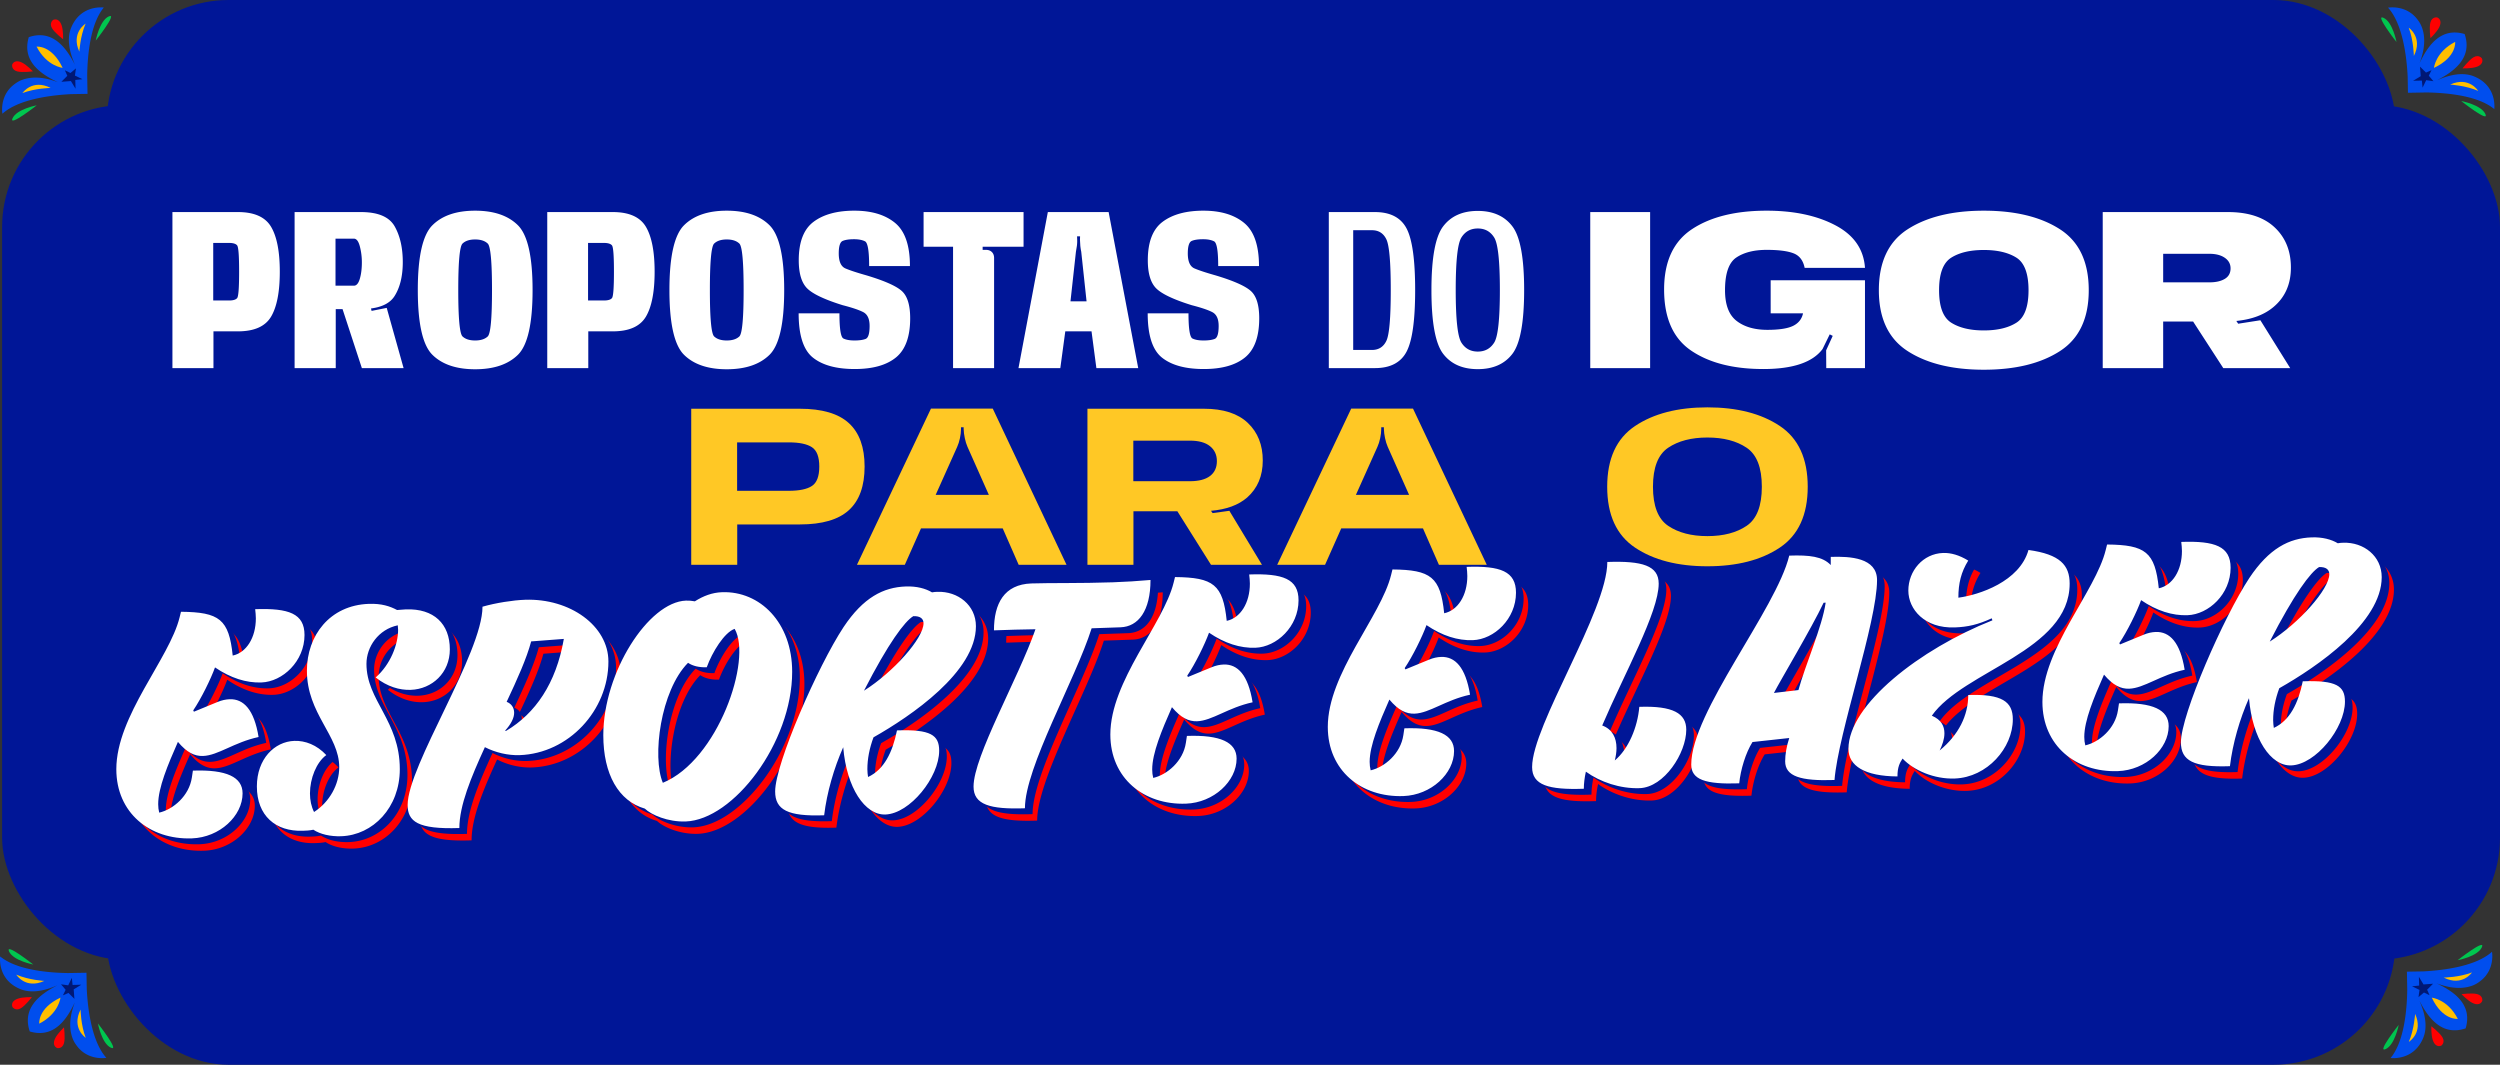
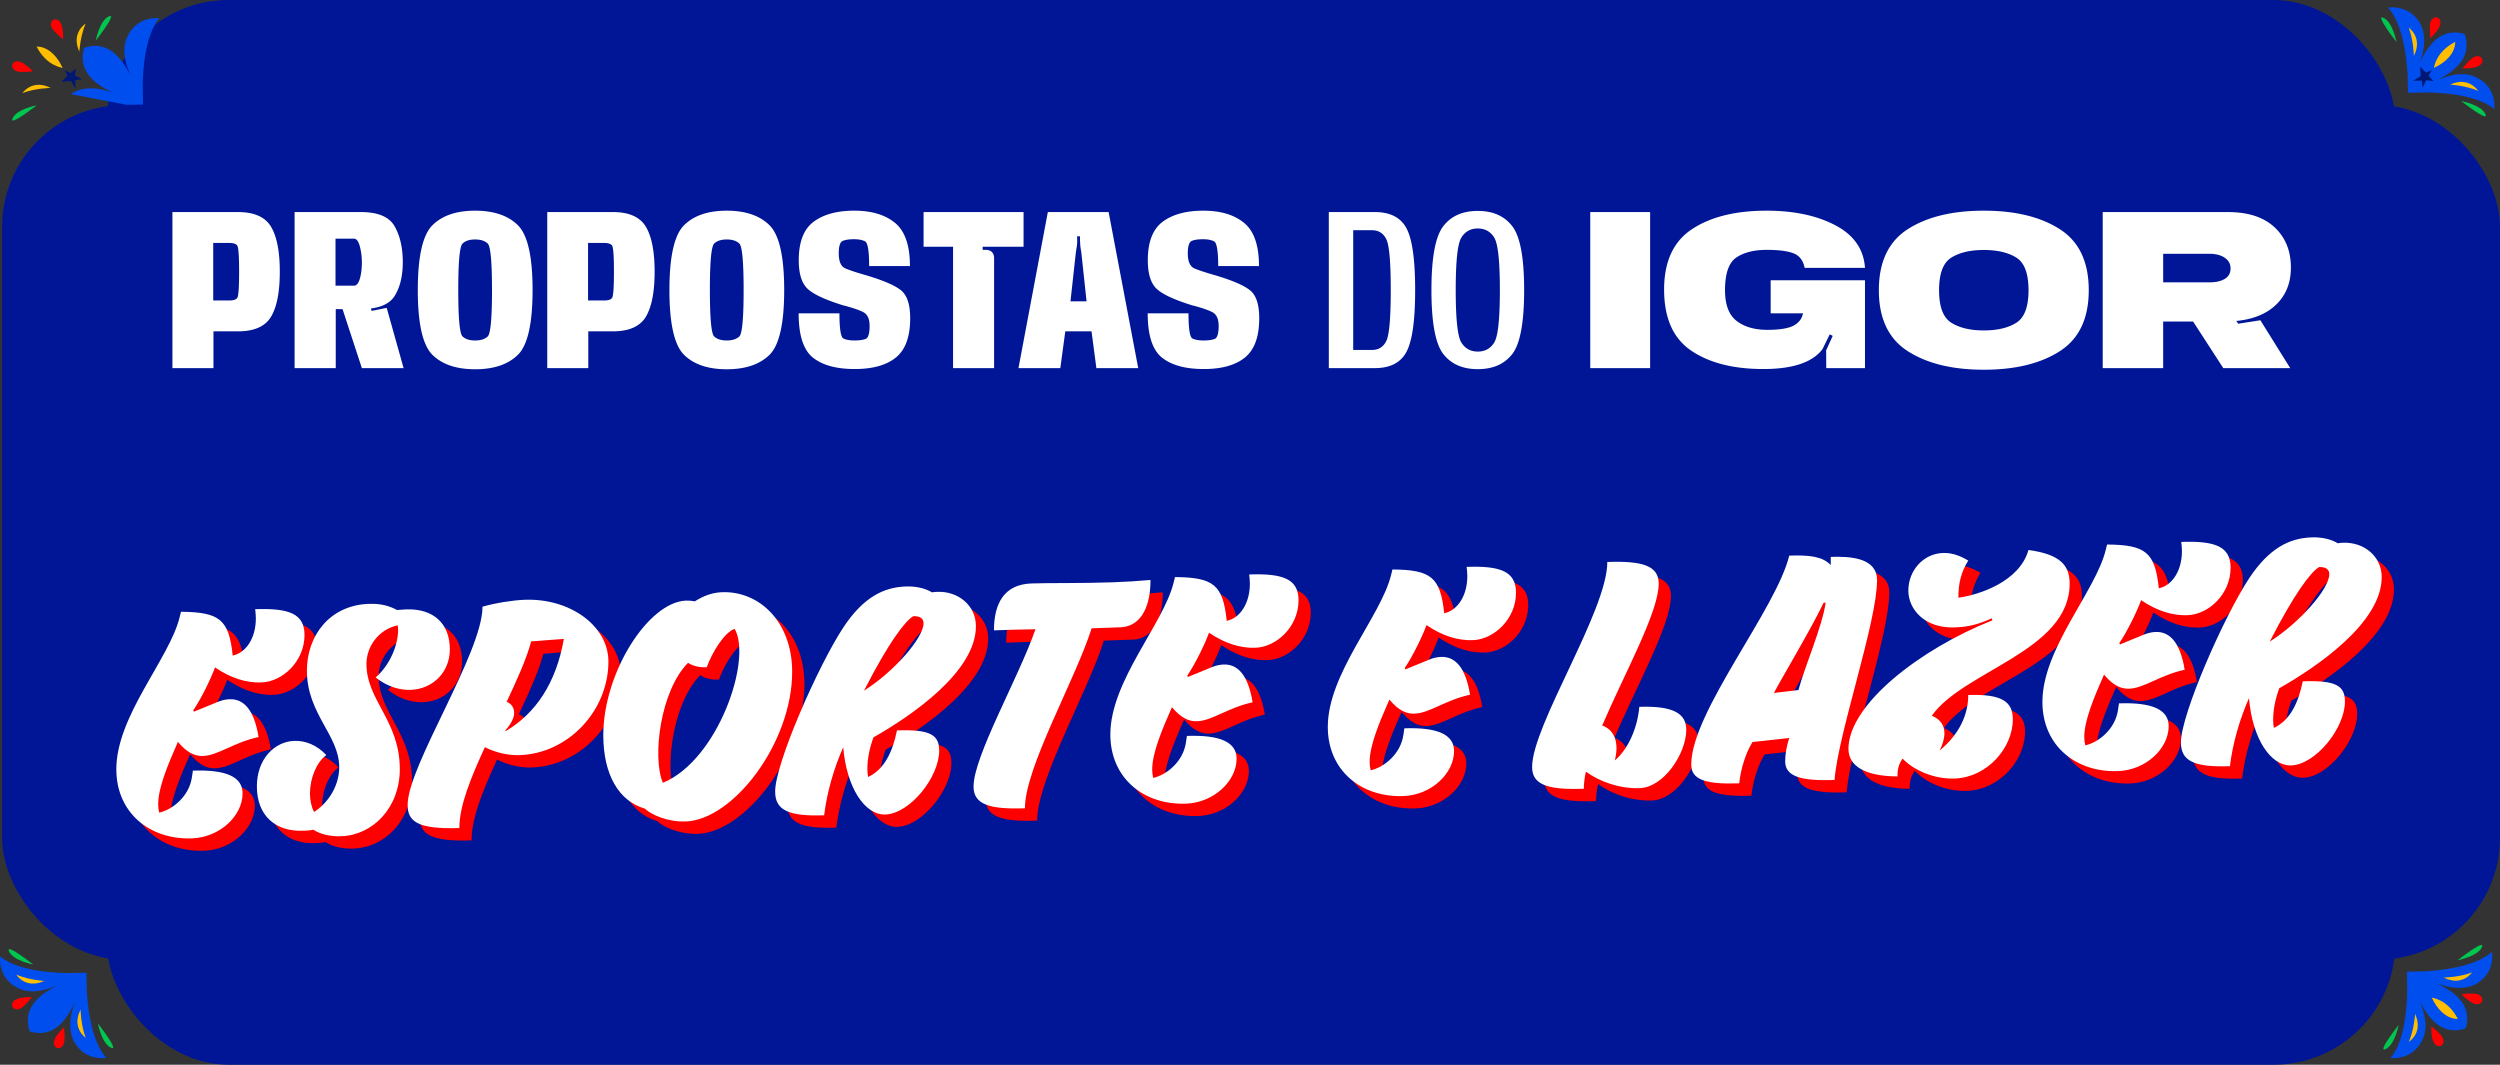
<svg xmlns="http://www.w3.org/2000/svg" viewBox="0 0 915.82 390.035">
  <rect x="0" y="0" width="915.82" height="390.035" fill="#333333" stroke="none" />
  <style>.I{fill:#ffbf00}.J{fill:#004eee}.K{fill:#001875}.L{fill:#00c64f}</style>
  <g fill="#001697">
    <rect x="39.102" width="838.387" height="390.035" rx="44.66" />
    <rect x=".771" y="38.492" width="915.049" height="313.051" rx="44.66" />
  </g>
  <path d="M881.995 27.94c-.373-7.262-1.823-19.203-7.178-25.125 0 0 6.927-1.292 11.096 4.789a9.95 9.95 0 0 1 1.159 2.052c2.326 5.732-.142 11.799-.701 13.5 3.122-6.763 7.965-13.226 16.502-10.682 2.859 8.443-3.431 13.526-10.064 16.881 1.523-.56 7.956-3.657 13.554-1.347 8.555 3.531 7.358 11.951 7.358 11.951-5.996-4.972-17.555-5.986-24.868-6.091l-6.753.118-.106-6.047z" class="J" />
  <path d="M891.631,24.87s.54-5.806,7.766-9.535c0,0,.667,5.537-7.766,9.535Z" class="I" />
  <path d="M890.735 25.693l-.999 2.045 1.694 2.011-2.645-.379-1.325 2.748-.268-2.604-3.207.083 2.796-1.693-.264-3.495 2.185 2.177 2.033-.893z" class="K" />
  <path d="M890.344 13.975s-.534-3.867-.02-5.758c.587-2.161 2.431-1.843 2.431-1.843s1.575.474 1.224 2.404c-.29 1.594-1.886 3.48-3.635 5.197zm11.759 11.078s2.357-3.112 4.057-4.086c1.944-1.113 3.022.416 3.022.416s.779 1.449-.834 2.565c-1.333.922-3.794 1.128-6.245 1.105z" fill="red" />
  <path d="M882.379 10.144s5.313 3.574 1.883 10.346c0 0-.077-5.642-1.883-10.346zm25.444 23.146s-3.354-5.455-10.261-2.303c0 0 5.635.307 10.261 2.303z" class="I" />
  <path d="M901.594 36.999s7.335 1.378 8.873 4.79-8.873-4.79-8.873-4.79zm-23.69-21.603s-1.361-7.334-4.76-8.874 4.76 8.874 4.76 8.874z" class="L" />
  <path d="M887.767 355.844c7.262-.373 19.203-1.823 25.125-7.178 0 0 1.292 6.927-4.789 11.096a9.95 9.95 0 0 1-2.052 1.159c-5.732 2.326-11.799-.142-13.5-.701 6.763 3.122 13.226 7.965 10.682 16.502-8.443 2.859-13.526-3.431-16.881-10.064.56 1.523 3.657 7.956 1.347 13.554-3.531 8.555-11.951 7.358-11.951 7.358 4.972-5.996 5.986-17.555 6.091-24.868l-.118-6.753 6.047-.106z" class="J" />
  <path d="M890.837,365.479s5.806.54,9.535,7.766c0,0-5.537.667-9.535-7.766Z" class="I" />
-   <path d="M890.013 364.583l-2.044-.999-2.011 1.694.378-2.645-2.747-1.324 2.604-.268-.084-3.208 1.694 2.796 3.495-.263-2.177 2.185.892 2.032z" class="K" />
  <path d="M901.731 364.192s3.867-.534 5.758-.02c2.161.587 1.843 2.431 1.843 2.431s-.474 1.575-2.404 1.224c-1.594-.29-3.48-1.886-5.197-3.635zm-11.077 11.76s3.112 2.357 4.086 4.057c1.113 1.944-.416 3.022-.416 3.022s-1.449.779-2.565-.834c-.922-1.333-1.128-3.794-1.105-6.245z" fill="red" />
  <path d="M905.563 356.228s-3.574 5.313-10.346 1.883c0 0 5.642-.077 10.346-1.883zm-23.146 25.444s5.455-3.354 2.303-10.261c0 0-.307 5.635-2.303 10.261z" class="I" />
  <path d="M878.708 375.443s-1.378 7.335-4.79 8.873 4.79-8.873 4.79-8.873zm21.602-23.691s7.334-1.361 8.874-4.76-8.874 4.76-8.874 4.76z" class="L" />
  <path d="M31.783 362.387c.373 7.262 1.823 19.203 7.178 25.125 0 0-6.927 1.292-11.096-4.789a9.95 9.95 0 0 1-1.159-2.052c-2.326-5.732.142-11.799.701-13.5-3.122 6.763-7.965 13.226-16.502 10.682-2.859-8.443 3.431-13.526 10.064-16.881-1.523.56-7.956 3.657-13.554 1.347-8.555-3.531-7.358-11.951-7.358-11.951 5.996 4.972 17.555 5.986 24.868 6.091l6.753-.118.106 6.047z" class="J" />
-   <path d="M22.148,365.456s-.54,5.806-7.766,9.535c0,0-.667-5.537,7.766-9.535Z" class="I" />
-   <path d="M23.044 364.633l.999-2.045-1.694-2.01 2.645.378 1.324-2.748.268 2.605 3.208-.084-2.796 1.694.263 3.494-2.185-2.176-2.032.892z" class="K" />
  <path d="M23.435 376.351s.534 3.867.02 5.758c-.587 2.161-2.431 1.843-2.431 1.843s-1.575-.474-1.224-2.404c.29-1.594 1.886-3.48 3.635-5.197zm-11.76-11.077s-2.357 3.112-4.057 4.086c-1.944 1.113-3.022-.416-3.022-.416s-.779-1.449.834-2.565c1.333-.922 3.794-1.128 6.245-1.105z" fill="red" />
  <path d="M31.399 380.183s-5.313-3.574-1.883-10.346c0 0 .077 5.642 1.883 10.346zM5.955 357.036s3.354 5.455 10.261 2.303c0 0-5.635-.307-10.261-2.303z" class="I" />
  <path d="M12.184 353.328s-7.335-1.378-8.873-4.79 8.873 4.79 8.873 4.79zm23.69 21.602s1.361 7.334 4.76 8.874-4.76-8.874-4.76-8.874z" class="L" />
-   <path d="M26.012 34.483c-7.262.373-19.203 1.823-25.125 7.178 0 0-1.292-6.927 4.789-11.096a9.95 9.95 0 0 1 2.052-1.159c5.732-2.326 11.799.142 13.5.701-6.763-3.122-13.226-7.965-10.682-16.502 8.443-2.859 13.526 3.431 16.881 10.064-.56-1.523-3.657-7.956-1.347-13.554 3.531-8.555 11.951-7.358 11.951-7.358-4.972 5.996-5.986 17.555-6.091 24.868l.118 6.753-6.047.106z" class="J" />
+   <path d="M26.012 34.483a9.95 9.95 0 0 1 2.052-1.159c5.732-2.326 11.799.142 13.5.701-6.763-3.122-13.226-7.965-10.682-16.502 8.443-2.859 13.526 3.431 16.881 10.064-.56-1.523-3.657-7.956-1.347-13.554 3.531-8.555 11.951-7.358 11.951-7.358-4.972 5.996-5.986 17.555-6.091 24.868l.118 6.753-6.047.106z" class="J" />
  <path d="M22.942,24.847s-5.806-.54-9.535-7.766c0,0,5.537-.667,9.535,7.766Z" class="I" />
  <path d="M23.765 25.743l2.045.999 2.011-1.694-.379 2.645 2.748 1.324-2.604.269.083 3.207-1.693-2.796-3.495.264 2.177-2.185-.893-2.033z" class="K" />
  <path d="M12.047 26.134s-3.867.534-5.758.02c-2.161-.587-1.843-2.431-1.843-2.431s.474-1.575 2.404-1.224c1.594.29 3.48 1.886 5.197 3.635zm11.078-11.759s-3.112-2.357-4.086-4.057c-1.113-1.944.416-3.022.416-3.022s1.449-.779 2.565.834c.922 1.333 1.128 3.794 1.105 6.245z" fill="red" />
  <path d="M8.216 34.098s3.574-5.313 10.346-1.883c0 0-5.642.077-10.346 1.883zM31.362 8.654s-5.455 3.354-2.303 10.261c0 0 .307-5.635 2.303-10.261z" class="I" />
  <path d="M35.071 14.884s1.378-7.335 4.79-8.873-4.79 8.873-4.79 8.873zm-21.603 23.69s-7.334 1.361-8.874 4.76 8.874-4.76 8.874-4.76z" class="L" />
  <path d="M63.165 77.688h24.007c5.956 0 9.999 1.8 12.131 5.398s3.196 9.082 3.196 16.449-1.065 12.886-3.196 16.471-6.175 5.377-12.131 5.377h-8.976v13.464H63.165V77.688zm20.747 32.391c1.496 0 2.483-.297 2.964-.89s.72-3.811.72-9.653-.24-9.024-.72-9.632-1.468-.911-2.964-.911h-5.801v21.086h5.801zm24.007-32.391h24.303c6.267 0 10.388 1.751 12.363 5.251s2.964 7.861 2.964 13.083c0 5.138-1.016 9.301-3.048 12.49-1.581 2.455-4.446 3.952-8.596 4.487l.212.89 5.547-1.101 6.182 22.059h-15.285l-7.07-21.593h-2.498v21.593H107.92V77.688zm21.721 26.971c.959 0 1.686-.854 2.181-2.562s.74-3.704.74-5.991c0-2.004-.247-3.951-.74-5.843s-1.222-2.837-2.181-2.837h-6.732v17.232h6.732zm44.414 30.612c-6.859 0-12.074-1.764-15.645-5.293s-5.356-11.432-5.356-23.71 1.785-20.196 5.356-23.753 8.785-5.335 15.645-5.335 12.081 1.778 15.666 5.335 5.377 11.475 5.377 23.753-1.793 20.182-5.377 23.71-8.807 5.293-15.666 5.293zm0-10.543c2.032 0 3.57-.493 4.615-1.481s1.566-6.647 1.566-16.979-.522-16.04-1.566-17.042-2.583-1.503-4.615-1.503-3.571.501-4.615 1.503-1.566 6.683-1.566 17.042.522 15.99 1.566 16.979 2.583 1.481 4.615 1.481zm26.42-47.04h24.007c5.956 0 9.999 1.8 12.131 5.398s3.196 9.082 3.196 16.449-1.065 12.886-3.196 16.471-6.175 5.377-12.131 5.377h-8.976v13.464h-15.031V77.688zm20.747 32.391c1.496 0 2.483-.297 2.964-.89s.72-3.811.72-9.653-.24-9.024-.72-9.632-1.468-.911-2.964-.911h-5.801v21.086h5.801zm45.008 25.192c-6.859 0-12.074-1.764-15.645-5.293s-5.356-11.432-5.356-23.71 1.785-20.196 5.356-23.753 8.785-5.335 15.645-5.335 12.08 1.778 15.665 5.335 5.378 11.475 5.378 23.753-1.793 20.182-5.378 23.71-8.807 5.293-15.665 5.293zm0-10.543c2.032 0 3.57-.493 4.614-1.481s1.567-6.647 1.567-16.979-.523-16.04-1.567-17.042-2.582-1.503-4.614-1.503-3.571.501-4.615 1.503-1.566 6.683-1.566 17.042.521 15.99 1.566 16.979 2.583 1.481 4.615 1.481zm46.87 10.458c-6.689 0-11.785-1.39-15.285-4.17s-5.25-8.193-5.25-16.238h14.946c0 5.674.487 8.751 1.461 9.23s2.335.72 4.086.72c1.721 0 3.069-.19 4.043-.571s1.461-1.969 1.461-4.764c0-2.568-.783-4.255-2.35-5.06s-4.059-1.644-7.474-2.52c-6.633-2.06-10.98-4.113-13.04-6.16s-3.091-5.482-3.091-10.31c0-6.689 1.812-11.39 5.44-14.1s8.602-4.064 14.925-4.064 11.298 1.496 14.925 4.488 5.44 8.256 5.44 15.793h-14.945c0-5.532-.509-8.553-1.524-9.061s-2.357-.763-4.022-.763c-1.778 0-3.154.205-4.128.614s-1.461 1.94-1.461 4.594c0 2.964.825 4.799 2.477 5.504s4.227 1.553 7.728 2.541c6.576 1.976 10.881 3.889 12.913 5.736s3.049 5.173 3.049 9.972c0 6.718-1.729 11.495-5.187 14.332s-8.504 4.255-15.137 4.255zm51.063-.338h-15.031V90.391h-10.797V77.689h36.624v12.702H359.97v1.144h1.229c.902 0 1.622.269 2.159.805s.805 1.256.805 2.159v40.35zm19.687-57.16h22.271l10.84 57.159h-15.327l-1.778-13.464h-9.611l-1.821 13.464h-15.326l10.754-57.159zm8.299 32.687h5.885l-1.947-18.163c-.142-.649-.254-1.377-.339-2.181l-.127-2.223.042-1.229h-1.101l.042 1.229a14.08 14.08 0 0 1-.105 2.243l-.359 2.202-1.99 18.121zm48.817 24.811c-6.689 0-11.784-1.39-15.284-4.17s-5.25-8.193-5.25-16.238h14.945c0 5.674.487 8.751 1.461 9.23s2.336.72 4.086.72c1.722 0 3.069-.19 4.044-.571s1.46-1.969 1.46-4.764c0-2.568-.783-4.255-2.35-5.06s-4.058-1.644-7.473-2.52c-6.634-2.06-10.98-4.113-13.041-6.16s-3.091-5.482-3.091-10.31c0-6.689 1.813-11.39 5.44-14.1s8.602-4.064 14.925-4.064 11.298 1.496 14.925 4.488 5.441 8.256 5.441 15.793h-14.946c0-5.532-.508-8.553-1.524-9.061s-2.357-.763-4.022-.763c-1.778 0-3.154.205-4.128.614s-1.461 1.94-1.461 4.594c0 2.964.826 4.799 2.478 5.504s4.227 1.553 7.727 2.541c6.577 1.976 10.882 3.889 12.915 5.736s3.047 5.173 3.047 9.972c0 6.718-1.729 11.495-5.187 14.332s-8.504 4.255-15.137 4.255zm45.814-57.498h16.894c5.589 0 9.441 1.983 11.559 5.949s3.176 11.51 3.176 22.631-1.059 18.63-3.176 22.609-5.97 5.97-11.559 5.97h-16.894V77.688zm15.792 50.512c2.456 0 4.22-1.114 5.293-3.345s1.608-8.426 1.608-18.587-.536-16.357-1.608-18.588-2.837-3.345-5.293-3.345h-6.858v43.864h6.858zm38.783 7.028c-5.589 0-9.816-1.869-12.681-5.609s-4.298-11.523-4.298-23.351 1.433-19.582 4.298-23.351 7.092-5.652 12.681-5.652 9.815 1.892 12.681 5.674 4.298 11.559 4.298 23.329-1.433 19.61-4.298 23.351-7.092 5.609-12.681 5.609zm0-6.435c2.625 0 4.629-1.101 6.013-3.302s2.074-8.609 2.074-19.223-.692-17.027-2.074-19.244-3.388-3.323-6.013-3.323-4.63 1.108-6.013 3.323-2.074 8.631-2.074 19.244.691 17.021 2.074 19.223 3.388 3.302 6.013 3.302zm41.197-51.105h21.932v57.159h-21.932V77.688zm63.382 57.498c-10.98 0-19.779-2.244-26.398-6.732s-9.929-11.953-9.929-22.397c0-10.246 3.415-17.62 10.246-22.123s15.934-6.753 27.31-6.753c10.02 0 18.418 1.786 25.192 5.356s10.387 8.771 10.839 15.602h-22.102c-.537-2.709-1.892-4.487-4.064-5.334s-5.448-1.271-9.823-1.271c-4.602 0-8.299.925-11.093 2.773s-4.192 5.85-4.192 12.003c0 5.308 1.411 9.055 4.234 11.241s6.591 3.281 11.305 3.281c4.432 0 7.635-.521 9.611-1.566 1.863-.987 3.006-2.483 3.43-4.488h-11.855V102.67h34.55v32.178h-14.185l-.042-6.521 2.413-5.292-1.101-.551-2.625 5.377c-3.642 4.884-10.882 7.325-21.721 7.325zm80.785.254c-11.545 0-20.839-2.271-27.881-6.816s-10.563-11.982-10.563-22.313 3.521-17.804 10.563-22.334 16.336-6.796 27.881-6.796 20.838 2.266 27.881 6.796 10.564 11.976 10.564 22.334-3.521 17.77-10.564 22.313-16.337 6.816-27.881 6.816zm0-14.395c4.968 0 8.94-.938 11.919-2.815s4.467-5.85 4.467-11.919-1.489-10.077-4.467-11.939-6.951-2.795-11.919-2.795c-4.939 0-8.906.932-11.897 2.795s-4.488 5.843-4.488 11.939 1.496 10.042 4.488 11.919 6.958 2.815 11.897 2.815zm43.569-43.357h45.854c7.424 0 13.126 1.863 17.105 5.589s5.971 8.638 5.971 14.734c0 6.041-2.104 10.84-6.31 14.396-3.387 2.88-7.945 4.602-13.676 5.166l.678 1.016 8.13-1.27 10.923 17.528h-24.515l-11.051-17.062H792.43v17.062h-22.144V77.688zm39.079 25.744c2.343 0 4.22-.424 5.632-1.271s2.117-2.131 2.117-3.853c0-1.609-.706-2.9-2.117-3.874s-3.289-1.461-5.632-1.461H792.43v10.458h16.936z" fill="#fff" />
-   <path d="M253.217 149.733h39.8c8.129 0 14.113 1.758 17.952 5.271s5.758 8.814 5.758 15.898c0 7.142-1.912 12.463-5.736 15.963s-9.816 5.25-17.974 5.25h-22.948v14.776h-16.852v-57.159zm35.736 30.062c3.866 0 6.696-.593 8.489-1.778s2.688-3.557 2.688-7.113c0-3.527-.896-5.885-2.688-7.07s-4.623-1.778-8.489-1.778h-18.927v17.74h18.927zm52.078-30.104h22.652l27.013 57.201h-17.529l-5.843-13.337h-29.935l-5.928 13.337h-17.528l27.098-57.201zm1.736 31.586h19.476l-7.832-17.613c-.396-.903-.721-1.955-.975-3.154s-.396-2.308-.423-3.324v-.678h-.974v.678c0 1.017-.128 2.124-.382 3.324s-.593 2.265-1.016 3.196l-7.875 17.571zm55.592-31.544h42.679c7.085 0 12.447 1.736 16.09 5.208s5.461 8.06 5.461 13.761c0 5.646-1.904 10.161-5.717 13.549-3.189 2.767-7.606 4.39-13.251 4.869l.593.847 6.139-.847 11.939 19.772h-18.671L431.3 187.288h-16.089v19.604h-16.852v-57.159zm37.555 26.548c3.218 0 5.666-.636 7.346-1.905s2.52-3.091 2.52-5.462c0-2.286-.84-4.107-2.52-5.462s-4.128-2.032-7.346-2.032h-20.747v14.861h20.747zm59.065-26.59h22.651l27.014 57.201h-17.529l-5.843-13.337h-29.935l-5.928 13.337h-17.528l27.098-57.201zm1.735 31.586h19.477l-7.833-17.613c-.396-.903-.72-1.955-.974-3.154s-.396-2.308-.423-3.324v-.678h-.975v.678c0 1.017-.127 2.124-.381 3.324s-.593 2.265-1.016 3.196l-7.876 17.571zm128.757 26.166c-10.868 0-19.703-2.279-26.505-6.838s-10.204-11.989-10.204-22.292 3.401-17.691 10.204-22.25 15.637-6.838 26.505-6.838 19.709 2.272 26.525 6.816 10.226 11.969 10.226 22.271-3.408 17.733-10.226 22.292-15.659 6.838-26.525 6.838zm0-11.05c5.87 0 10.662-1.256 14.374-3.769s5.567-7.282 5.567-14.311-1.855-11.792-5.567-14.29-8.504-3.747-14.374-3.747-10.663 1.249-14.375 3.747-5.567 7.262-5.567 14.29 1.855 11.799 5.567 14.311 8.503 3.769 14.375 3.769z" fill="#ffc825" />
  <path d="M78.884 281.457c-3.116.108-5.984-1.287-9.226-5.163-3.739 8.483-7.23 16.833-7.23 22.817 0 1.121.125 2.114.375 3.103 5.11-1.176 10.97-6.117 11.967-12.884l.374-2.506c12.342-.432 18.202 2.355 18.202 8.34 0 8.228-8.354 16.124-18.576 16.48-15.458.54-27.675-9.38-27.675-25.337 0-19.572 19.447-40.448 23.188-55.662l.499-2.013c14.087.132 17.577 2.752 18.948 16.043 4.987-1.046 8.478-6.528 8.478-13.635 0-1.122-.125-2.239-.249-3.357 12.341-.431 18.075 1.613 18.075 9.468 0 9.599-7.979 17.107-15.832 17.382-5.484.191-11.22-1.603-16.954-5.517-1.496 4.167-5.111 11.523-7.979 15.736l.25.49 8.601-3.541c1.621-.68 3.117-.982 4.489-1.03 5.11-.178 8.976 3.801 10.596 13.842-8.976 1.935-14.835 6.752-20.32 6.943zm59.838-33.755c0 13.464 12.218 20.767 12.218 38.594 0 14.087-9.849 24.155-21.442 24.56-3.99.14-7.729-.727-10.224-2.385-1.371.297-2.617.34-3.863.384-9.974.349-16.831-5.521-16.831-16.242 0-10.098 6.483-16.433 13.714-16.686 3.989-.139 8.229 1.458 11.718 5.201-3.614 2.62-5.983 8.562-5.983 14.046 0 2.494.499 4.845 1.496 6.806 5.735-3.691 9.225-10.171 9.225-16.404 0-11.719-11.843-19.533-11.843-35.365 0-12.841 8.354-23.978 22.689-24.479 4.612-.161 7.729.853 10.347 2.257.998-.035 2.119-.199 3.241-.238 10.223-.356 16.082 5.298 16.082 14.647 0 8.602-6.482 14.563-14.337 14.838-4.113.144-8.602-1.196-12.84-4.539 5.485-4.804 8.228-12.13 8.228-17.49 0-.499-.125-1.118-.125-1.617-7.104 1.495-11.469 7.881-11.469 14.113zm15.084 51.708c0-14.336 27.426-55.686 27.426-72.64 4.987-1.421 11.22-2.387 15.583-2.539 16.456-.575 30.543 9.53 30.543 22.62 0 17.952-14.586 33.67-32.538 34.297-4.238.148-8.851-.938-12.716-2.922-5.111 11.149-9.35 21.395-9.35 29.622-15.333.536-18.948-2.454-18.948-8.438zm36.276-37.793c1.746.687 2.743 2.148 2.743 4.019s-1.122 4.152-3.365 6.6l.498-.018c10.597-6.354 18.201-17.216 21.068-33.646l-11.968.916c-1.62 6.165-5.111 13.891-8.977 22.13zm68.938-36.815c3.116-1.979 6.357-3.214 9.973-3.34 13.838-.483 25.682 11.071 25.682 29.147 0 26.055-21.567 54.234-39.021 54.844-6.482.227-12.591-2.428-14.959-4.714-9.6-2.781-15.21-12.559-15.21-26.895 0-23.062 16.581-48.824 30.294-49.304a15.21 15.21 0 0 1 3.241.261zm-2.493 22.527c-10.099 10.201-13.215 34.494-9.226 43.955 20.196-8.311 32.787-45.152 26.305-56.395-3.74 1.253-8.229 8.515-10.224 14.069-2.742.097-5.11-.444-6.855-1.63zm56.968-13.085c7.229-10.849 14.586-14.597 22.813-14.884 3.989-.14 7.23.745 9.6 2.158.622-.146 1.371-.173 1.993-.194 7.48-.261 14.088 4.868 14.088 12.598 0 16.705-23.687 32.866-37.524 40.704-1.496 4.042-2.243 7.933-2.243 11.672 0 .998.124 1.991.248 2.859 5.86-2.698 8.977-9.04 10.598-17.075 12.342-.432 15.458 1.704 15.458 7.438 0 9.725-10.721 23.063-19.697 23.377-7.479.262-14.212-9.727-15.458-24.643-3.366 7.598-5.983 16.54-6.981 24.928-13.339.466-17.951-1.991-17.951-8.723 0-10.223 15.708-46.051 25.058-60.216zm29.296-1.396c0-1.621-1.122-2.704-3.74-2.612-3.116 1.854-9.1 9.792-18.076 27.31 10.847-6.861 21.816-19.212 21.816-24.697zm37.149 67.765c-12.841.449-18.824-1.336-18.824-7.943 0-11.095 16.331-39.466 22.688-57.64-4.986.05-10.098.228-15.208.406 0-9.849 3.739-16.836 13.712-17.184 6.607-.231 18.077-.009 29.92-.422a247.59 247.59 0 0 0 13.714-.854c0 11.345-4.488 17.112-10.971 17.339l-10.598.37c-5.983 18.908-24.434 50.968-24.434 65.927zm63.078-31.872c-3.116.108-5.983-1.287-9.225-5.163-3.74 8.482-7.231 16.832-7.231 22.816 0 1.122.125 2.115.375 3.104 5.111-1.176 10.97-6.117 11.968-12.884l.373-2.506c12.343-.432 18.202 2.355 18.202 8.34 0 8.228-8.354 16.123-18.575 16.48-15.459.54-27.676-9.38-27.676-25.337 0-19.572 19.448-40.448 23.188-55.663l.499-2.012c14.087.132 17.577 2.752 18.948 16.043 4.987-1.046 8.478-6.528 8.478-13.635 0-1.122-.125-2.24-.249-3.357 12.341-.432 18.076 1.612 18.076 9.467 0 9.599-7.979 17.108-15.832 17.382-5.485.192-11.22-1.602-16.955-5.516-1.496 4.166-5.11 11.523-7.979 15.736l.25.49 8.602-3.541c1.621-.68 3.117-.982 4.488-1.03 5.111-.179 8.976 3.801 10.596 13.842-8.976 1.935-14.834 6.752-20.32 6.943zm79.658-2.782c-3.116.109-5.983-1.287-9.225-5.163-3.74 8.483-7.23 16.833-7.23 22.817a12.37 12.37 0 0 0 .374 3.103c5.111-1.175 10.97-6.117 11.968-12.884l.374-2.506c12.342-.431 18.201 2.355 18.201 8.34 0 8.228-8.354 16.124-18.575 16.48-15.459.54-27.676-9.38-27.676-25.337 0-19.572 19.448-40.447 23.188-55.662l.498-2.013c14.088.132 17.577 2.752 18.948 16.043 4.987-1.046 8.478-6.528 8.478-13.635 0-1.122-.125-2.239-.249-3.357 12.342-.431 18.076 1.613 18.076 9.468 0 9.599-7.979 17.107-15.832 17.382-5.485.191-11.22-1.603-16.954-5.517-1.497 4.167-5.111 11.523-7.979 15.737l.249.49 8.602-3.542c1.621-.68 3.117-.981 4.488-1.029 5.111-.179 8.977 3.801 10.597 13.842-8.977 1.935-14.835 6.751-20.321 6.942zm70.609-55.573c12.84-.448 18.823 1.338 18.823 7.945 0 10.472-12.591 32.978-20.693 51.96 3.74 1.365 5.235 4.554 5.235 8.294 0 1.496-.249 3.001-.623 4.51 4.986-4.163 8.353-12.135 8.977-19.637 12.341-.431 17.203 2.392 17.203 8.375 0 8.603-8.104 21.103-17.079 21.416-7.106.248-14.461-2.238-19.697-6.045-.499 2.262-.747 4.39-.747 6.26-12.965.453-18.95-1.332-18.95-7.939 0-15.334 27.552-57.187 27.552-75.139zm65.148 73.023c0-2.493.499-5.503 1.495-8.53l-13.463 1.469c-2.494 3.951-4.363 10.125-4.861 15.129-12.467.435-17.578-1.381-17.578-6.866 0-19.198 31.166-56.938 35.902-76.552 7.481-.261 12.218.321 15.21 3.459v-2.992c7.106-.248 16.954.28 16.954 8.509 0 15.458-14.212 55.972-15.583 73.223-12.466.436-18.076-1.362-18.076-6.848zm-4.114-25.039l8.976-1.062c2.369-8.81 8.728-23.242 9.974-32.013l-.747.026c-4.364 9.253-16.082 28.86-18.202 33.048zm66.195 31.349c-7.48.261-14.96-2.969-19.073-7.312-.998 1.529-1.87 3.057-1.87 6.548-11.969-.081-17.952-3.861-17.952-10.095 0-16.206 26.18-36.568 52.733-47.095l-.25-.739c-4.986 2.293-8.726 3.172-13.588 3.342-10.972.383-16.955-6.639-16.955-13.495 0-7.23 5.361-13.526 12.716-13.783 2.867-.1 5.984.788 9.225 2.794-2.617 4.206-3.614 8.354-3.614 13.591 7.604-1.014 22.439-5.896 25.681-17.478 11.594 1.59 15.084 5.582 15.084 12.313 0 24.684-38.895 31.901-50.488 48.388 3.49 1.499 4.612 3.828 4.612 6.446 0 2.119-.748 4.265-1.745 6.294 6.981-5.729 10.471-12.832 10.471-20.312 12.343-.431 16.332 2.422 16.332 8.904 0 10.472-9.35 21.271-21.317 21.689zm63.95-32.902c-3.116.108-5.984-1.287-9.226-5.163-3.739 8.483-7.23 16.832-7.23 22.816 0 1.122.125 2.115.375 3.104 5.11-1.176 10.97-6.117 11.967-12.884l.374-2.506c12.342-.432 18.202 2.355 18.202 8.34 0 8.228-8.354 16.123-18.576 16.48-15.458.54-27.675-9.38-27.675-25.337 0-19.572 19.447-40.448 23.188-55.662l.499-2.013c14.087.132 17.577 2.752 18.948 16.043 4.987-1.046 8.478-6.528 8.478-13.635 0-1.122-.125-2.24-.249-3.357 12.341-.431 18.075 1.612 18.075 9.467 0 9.599-7.979 17.108-15.832 17.383-5.484.191-11.22-1.603-16.954-5.517-1.496 4.166-5.111 11.523-7.979 15.736l.25.49 8.601-3.541c1.621-.68 3.117-.982 4.489-1.03 5.11-.179 8.976 3.801 10.596 13.842-8.976 1.935-14.835 6.752-20.32 6.943zm44.006-40.556c7.23-10.849 14.586-14.597 22.813-14.884 3.989-.14 7.23.745 9.6 2.158.622-.146 1.371-.173 1.994-.194 7.479-.262 14.087 4.868 14.087 12.598 0 16.705-23.686 32.866-37.524 40.704-1.496 4.041-2.243 7.933-2.243 11.672 0 .998.125 1.991.249 2.858 5.859-2.697 8.976-9.04 10.597-17.075 12.342-.431 15.458 1.705 15.458 7.439 0 9.725-10.721 23.063-19.696 23.377-7.48.261-14.213-9.727-15.459-24.643-3.366 7.598-5.983 16.54-6.98 24.927-13.34.466-17.952-1.991-17.952-8.723 0-10.223 15.708-46.05 25.058-60.215zm29.296-1.397c0-1.621-1.121-2.704-3.74-2.613-3.116 1.854-9.1 9.793-18.076 27.311 10.847-6.861 21.816-19.212 21.816-24.697z" fill="red" />
-   <path d="M77.204 279.081c-3.116.109-5.984-1.287-9.226-5.163-3.739 8.483-7.23 16.833-7.23 22.817a12.37 12.37 0 0 0 .375 3.103c5.111-1.176 10.97-6.117 11.967-12.884l.374-2.506c12.342-.431 18.202 2.355 18.202 8.34 0 8.228-8.354 16.124-18.576 16.48-15.458.54-27.675-9.38-27.675-25.337 0-19.572 19.447-40.448 23.188-55.662l.499-2.012c14.087.131 17.577 2.751 18.948 16.042 4.987-1.046 8.478-6.528 8.478-13.635 0-1.122-.125-2.239-.249-3.356 12.341-.431 18.075 1.612 18.075 9.467 0 9.599-7.979 17.107-15.832 17.382-5.484.191-11.22-1.603-16.954-5.517-1.496 4.167-5.111 11.523-7.979 15.736l.25.49 8.601-3.541c1.621-.68 3.117-.982 4.489-1.03 5.11-.178 8.976 3.801 10.596 13.842-8.976 1.935-14.835 6.752-20.32 6.943zm59.838-33.755c0 13.464 12.218 20.767 12.218 38.594 0 14.087-9.849 24.155-21.442 24.56-3.989.14-7.729-.727-10.224-2.385-1.371.297-2.617.34-3.863.384-9.974.349-16.831-5.521-16.831-16.242 0-10.098 6.483-16.433 13.714-16.686 3.989-.139 8.229 1.458 11.718 5.201-3.614 2.62-5.983 8.562-5.983 14.046 0 2.494.499 4.845 1.496 6.806 5.735-3.691 9.226-10.171 9.226-16.404 0-11.719-11.844-19.533-11.844-35.365 0-12.841 8.354-23.978 22.689-24.479 4.612-.161 7.729.853 10.347 2.257.998-.035 2.119-.199 3.241-.238 10.223-.356 16.082 5.298 16.082 14.647 0 8.602-6.482 14.563-14.337 14.838-4.113.144-8.601-1.196-12.84-4.539 5.485-4.804 8.228-12.13 8.228-17.49 0-.499-.125-1.118-.125-1.617-7.104 1.495-11.469 7.881-11.469 14.113zm15.084 51.708c0-14.336 27.426-55.686 27.426-72.64 4.987-1.421 11.22-2.386 15.583-2.538 16.456-.574 30.543 9.529 30.543 22.619 0 17.952-14.586 33.67-32.538 34.297-4.238.148-8.851-.938-12.716-2.922-5.111 11.149-9.35 21.395-9.35 29.622-15.333.536-18.948-2.454-18.948-8.438zm36.277-37.793c1.746.687 2.743 2.148 2.743 4.019s-1.122 4.152-3.365 6.6l.498-.018c10.597-6.354 18.201-17.216 21.068-33.646l-11.968.916c-1.62 6.165-5.111 13.891-8.977 22.13zm68.937-36.814c3.116-1.979 6.357-3.215 9.973-3.341 13.838-.483 25.682 11.071 25.682 29.147 0 26.056-21.567 54.234-39.021 54.844-6.482.227-12.591-2.428-14.959-4.714-9.6-2.781-15.21-12.559-15.21-26.895 0-23.062 16.581-48.824 30.294-49.304.997-.034 2.119.052 3.241.262zm-2.493 22.526c-10.099 10.201-13.215 34.494-9.226 43.955 20.196-8.311 32.787-45.152 26.305-56.395-3.74 1.253-8.229 8.515-10.224 14.07-2.742.096-5.11-.445-6.855-1.631zm56.969-13.084c7.23-10.85 14.586-14.597 22.813-14.884 3.988-.14 7.23.744 9.6 2.157.622-.146 1.371-.173 1.994-.194 7.479-.261 14.087 4.868 14.087 12.598 0 16.705-23.686 32.866-37.524 40.704-1.496 4.042-2.243 7.934-2.243 11.672 0 .998.125 1.991.248 2.859 5.86-2.698 8.977-9.04 10.598-17.075 12.342-.432 15.458 1.704 15.458 7.438 0 9.725-10.721 23.063-19.697 23.377-7.479.262-14.212-9.727-15.458-24.643-3.366 7.598-5.983 16.54-6.981 24.928-13.339.466-17.951-1.991-17.951-8.723 0-10.223 15.708-46.052 25.058-60.215zm29.296-1.397c0-1.621-1.122-2.704-3.74-2.612-3.116 1.854-9.1 9.792-18.076 27.31 10.847-6.861 21.816-19.212 21.816-24.697zm37.149 67.766c-12.841.448-18.825-1.337-18.825-7.944 0-11.095 16.331-39.466 22.688-57.64-4.986.05-10.098.228-15.208.406 0-9.849 3.739-16.836 13.712-17.184 6.607-.23 18.077-.009 29.92-.422 4.612-.161 9.226-.446 13.713-.853 0 11.345-4.487 17.111-10.97 17.338l-10.598.37c-5.983 18.908-24.433 50.967-24.433 65.928zm63.077-31.873c-3.116.108-5.983-1.287-9.225-5.163-3.74 8.483-7.231 16.832-7.231 22.816 0 1.122.125 2.115.375 3.104 5.111-1.176 10.97-6.117 11.968-12.884l.373-2.506c12.343-.432 18.202 2.355 18.202 8.34 0 8.228-8.354 16.123-18.575 16.48-15.459.54-27.676-9.38-27.676-25.337 0-19.572 19.448-40.448 23.188-55.663l.499-2.011c14.087.131 17.577 2.751 18.948 16.042 4.987-1.046 8.478-6.528 8.478-13.635 0-1.122-.125-2.24-.249-3.356 12.341-.431 18.076 1.611 18.076 9.466 0 9.599-7.979 17.108-15.832 17.383-5.485.191-11.22-1.603-16.955-5.517-1.496 4.166-5.11 11.523-7.979 15.736l.25.49 8.602-3.541c1.621-.68 3.117-.982 4.488-1.03 5.111-.179 8.976 3.801 10.596 13.842-8.976 1.935-14.834 6.752-20.32 6.943zm79.658-2.782c-3.116.109-5.983-1.287-9.225-5.163-3.74 8.483-7.23 16.833-7.23 22.817 0 1.122.125 2.114.374 3.103 5.111-1.175 10.971-6.117 11.968-12.884l.374-2.506c12.342-.431 18.201 2.355 18.201 8.34 0 8.228-8.354 16.124-18.575 16.48-15.458.54-27.676-9.38-27.676-25.337 0-19.572 19.448-40.447 23.188-55.662l.498-2.012c14.088.131 17.577 2.752 18.949 16.043 4.986-1.047 8.477-6.529 8.477-13.636 0-1.122-.125-2.239-.249-3.356 12.342-.431 18.076 1.612 18.076 9.467 0 9.599-7.979 17.107-15.832 17.382-5.485.191-11.22-1.603-16.954-5.517-1.496 4.167-5.111 11.523-7.979 15.737l.249.49 8.602-3.542c1.621-.68 3.117-.981 4.488-1.029 5.111-.179 8.977 3.801 10.597 13.842-8.977 1.935-14.835 6.751-20.321 6.942zm70.608-55.572c12.84-.448 18.823 1.337 18.823 7.944 0 10.472-12.591 32.978-20.693 51.959 3.74 1.366 5.235 4.555 5.235 8.295 0 1.496-.249 3.001-.623 4.51 4.986-4.163 8.353-12.135 8.977-19.637 12.341-.431 17.203 2.392 17.203 8.375 0 8.603-8.104 21.103-17.079 21.416-7.106.248-14.461-2.238-19.697-6.045-.499 2.262-.747 4.39-.747 6.26-12.965.453-18.95-1.332-18.95-7.939 0-15.334 27.552-57.187 27.552-75.138zm65.149 73.022c0-2.493.499-5.503 1.496-8.53l-13.464 1.468c-2.494 3.952-4.363 10.126-4.861 15.13-12.467.435-17.578-1.381-17.578-6.866 0-19.198 31.166-56.938 35.903-76.551 7.48-.261 12.217.32 15.209 3.457v-2.991c7.106-.248 16.954.28 16.954 8.509 0 15.458-14.212 55.972-15.583 73.223-12.466.436-18.076-1.362-18.076-6.848zm-4.114-25.039l8.976-1.062c2.369-8.81 8.728-23.242 9.974-32.013l-.747.026c-4.364 9.253-16.082 28.86-18.202 33.048zm66.195 31.348c-7.48.261-14.96-2.968-19.073-7.312-.998 1.531-1.87 3.058-1.87 6.549-11.969-.081-17.952-3.861-17.952-10.095 0-16.206 26.18-36.569 52.733-47.095l-.25-.739c-4.986 2.293-8.726 3.172-13.588 3.342-10.971.383-16.955-6.639-16.955-13.495 0-7.23 5.361-13.526 12.716-13.783 2.868-.1 5.984.788 9.226 2.795-2.618 4.205-3.615 8.354-3.615 13.59 7.604-1.014 22.439-5.896 25.681-17.478 11.595 1.59 15.084 5.582 15.084 12.313 0 24.684-38.895 31.901-50.488 48.388 3.49 1.499 4.612 3.829 4.612 6.447 0 2.119-.748 4.264-1.745 6.293 6.981-5.729 10.472-12.831 10.472-20.312 12.342-.432 16.331 2.421 16.331 8.903 0 10.472-9.35 21.271-21.317 21.688zm63.951-32.901c-3.116.108-5.984-1.287-9.226-5.163-3.739 8.483-7.23 16.832-7.23 22.816 0 1.122.125 2.115.375 3.104 5.111-1.176 10.97-6.117 11.967-12.884l.374-2.506c12.342-.432 18.202 2.355 18.202 8.34 0 8.228-8.354 16.124-18.576 16.48-15.458.54-27.675-9.38-27.675-25.337 0-19.572 19.447-40.448 23.188-55.662l.499-2.012c14.087.131 17.577 2.751 18.948 16.042 4.987-1.046 8.478-6.528 8.478-13.635 0-1.122-.125-2.24-.249-3.356 12.341-.431 18.075 1.612 18.075 9.466 0 9.6-7.979 17.108-15.832 17.383-5.484.191-11.22-1.603-16.954-5.517-1.496 4.166-5.111 11.523-7.979 15.736l.25.49 8.601-3.541c1.621-.68 3.117-.982 4.489-1.03 5.11-.179 8.976 3.801 10.596 13.842-8.976 1.935-14.835 6.752-20.32 6.943zm44.005-40.556c7.23-10.849 14.586-14.596 22.813-14.883 3.988-.14 7.23.744 9.6 2.157.623-.146 1.371-.173 1.994-.194 7.479-.262 14.087 4.868 14.087 12.598 0 16.705-23.686 32.866-37.524 40.704-1.496 4.042-2.243 7.933-2.243 11.672 0 .998.125 1.991.249 2.858 5.859-2.697 8.976-9.04 10.597-17.075 12.342-.431 15.458 1.705 15.458 7.439 0 9.725-10.721 23.063-19.696 23.377-7.48.261-14.213-9.727-15.459-24.643-3.366 7.598-5.983 16.54-6.98 24.927-13.34.466-17.952-1.991-17.952-8.723 0-10.223 15.708-46.051 25.058-60.215zm29.296-1.397c0-1.621-1.121-2.704-3.74-2.613-3.116 1.854-9.1 9.793-18.075 27.311 10.846-6.861 21.815-19.212 21.815-24.697z" fill="#001697" />
  <path d="M74.405 276.935c-3.116.109-5.983-1.287-9.225-5.163-3.739 8.483-7.23 16.833-7.23 22.817 0 1.122.125 2.114.374 3.103 5.111-1.176 10.971-6.117 11.968-12.884l.374-2.506c12.342-.431 18.201 2.355 18.201 8.34 0 8.228-8.353 16.124-18.575 16.48-15.458.54-27.676-9.38-27.676-25.337 0-19.572 19.448-40.448 23.188-55.662l.498-2.013c14.088.132 17.578 2.752 18.949 16.043 4.987-1.046 8.477-6.528 8.477-13.635 0-1.122-.125-2.239-.248-3.357 12.341-.431 18.075 1.613 18.075 9.468 0 9.599-7.979 17.107-15.832 17.382-5.484.191-11.22-1.603-16.954-5.517-1.496 4.167-5.111 11.523-7.979 15.736l.25.491 8.601-3.542c1.621-.68 3.117-.981 4.488-1.03 5.111-.178 8.977 3.801 10.597 13.843-8.977 1.935-14.835 6.751-20.321 6.942zm59.839-33.754c0 13.464 12.217 20.768 12.217 38.595 0 14.087-9.848 24.154-21.441 24.559-3.99.14-7.729-.727-10.224-2.385-1.371.297-2.617.34-3.863.384-9.974.349-16.831-5.521-16.831-16.242 0-10.098 6.483-16.433 13.714-16.685 3.989-.14 8.228 1.457 11.718 5.2-3.615 2.62-5.983 8.562-5.983 14.046 0 2.494.499 4.846 1.496 6.806 5.734-3.691 9.225-10.171 9.225-16.404 0-11.719-11.843-19.532-11.843-35.364 0-12.841 8.353-23.979 22.688-24.479 4.613-.161 7.73.853 10.348 2.257.997-.034 2.119-.199 3.241-.238 10.223-.356 16.082 5.298 16.082 14.647 0 8.602-6.482 14.563-14.337 14.838-4.114.144-8.602-1.196-12.84-4.539 5.485-4.804 8.228-12.13 8.228-17.49 0-.499-.125-1.118-.125-1.617-7.105 1.495-11.469 7.881-11.469 14.113zm15.084 51.708c0-14.336 27.425-55.686 27.425-72.64 4.987-1.421 11.22-2.387 15.584-2.539 16.455-.574 30.543 9.53 30.543 22.62 0 17.952-14.586 33.67-32.538 34.297-4.238.148-8.851-.938-12.716-2.922-5.111 11.149-9.35 21.395-9.35 29.622-15.334.536-18.948-2.454-18.948-8.438zm36.276-37.793c1.746.687 2.743 2.148 2.743 4.019s-1.122 4.152-3.366 6.6l.499-.018c10.596-6.354 18.201-17.216 21.068-33.646l-11.969.916c-1.62 6.165-5.11 13.892-8.976 22.13zm68.937-36.815c3.116-1.979 6.357-3.215 9.973-3.341 13.838-.483 25.682 11.071 25.682 29.147 0 26.055-21.567 54.234-39.021 54.844-6.482.227-12.591-2.428-14.96-4.714-9.6-2.781-15.209-12.559-15.209-26.895 0-23.062 16.58-48.824 30.294-49.303.996-.035 2.119.051 3.241.261zm-2.494 22.527c-10.098 10.201-13.214 34.494-9.225 43.955 20.196-8.31 32.787-45.152 26.305-56.395-3.74 1.253-8.229 8.515-10.224 14.07-2.742.096-5.111-.445-6.856-1.631zm56.97-13.084c7.229-10.85 14.586-14.598 22.813-14.885 3.988-.14 7.23.745 9.6 2.159.622-.147 1.371-.173 1.993-.195 7.48-.261 14.087 4.869 14.087 12.598 0 16.705-23.686 32.867-37.523 40.704-1.496 4.042-2.244 7.934-2.244 11.673 0 .998.125 1.99.249 2.858 5.86-2.698 8.977-9.04 10.598-17.075 12.342-.432 15.458 1.704 15.458 7.438 0 9.725-10.721 23.063-19.697 23.377-7.479.262-14.212-9.726-15.458-24.643-3.366 7.598-5.983 16.54-6.981 24.928-13.339.466-17.952-1.991-17.952-8.723 0-10.223 15.709-46.051 25.059-60.215zm29.295-1.398c0-1.621-1.121-2.704-3.739-2.612-3.116 1.854-9.1 9.792-18.076 27.31 10.846-6.861 21.815-19.212 21.815-24.697zm37.149 67.767c-12.841.448-18.824-1.337-18.824-7.944 0-11.095 16.331-39.466 22.688-57.64-4.986.05-10.098.228-15.209.406 0-9.849 3.74-16.835 13.713-17.184 6.607-.23 18.076-.009 29.92-.422 4.612-.161 9.225-.446 13.713-.853 0 11.345-4.488 17.111-10.971 17.338l-10.597.37c-5.983 18.908-24.434 50.969-24.434 65.928zm63.078-31.873c-3.116.108-5.983-1.287-9.225-5.163-3.74 8.483-7.231 16.832-7.231 22.816 0 1.122.125 2.115.375 3.104 5.111-1.176 10.97-6.117 11.967-12.884l.374-2.506c12.342-.432 18.202 2.355 18.202 8.34 0 8.228-8.354 16.124-18.576 16.48-15.458.54-27.675-9.38-27.675-25.337 0-19.572 19.448-40.448 23.188-55.662l.499-2.013c14.087.132 17.577 2.752 18.948 16.043 4.987-1.046 8.478-6.528 8.478-13.635 0-1.122-.125-2.24-.249-3.357 12.341-.431 18.076 1.612 18.076 9.468 0 9.598-7.979 17.107-15.832 17.382-5.485.191-11.22-1.603-16.955-5.517-1.496 4.166-5.111 11.523-7.979 15.736l.25.49 8.602-3.541c1.621-.68 3.117-.982 4.488-1.03 5.111-.179 8.976 3.801 10.596 13.842-8.976 1.935-14.835 6.752-20.32 6.943zm79.659-2.783c-3.116.109-5.983-1.287-9.225-5.163-3.74 8.483-7.231 16.833-7.231 22.817 0 1.122.125 2.114.375 3.104 5.111-1.176 10.97-6.118 11.968-12.884l.373-2.507c12.343-.431 18.202 2.355 18.202 8.34 0 8.228-8.354 16.124-18.575 16.481-15.459.539-27.676-9.381-27.676-25.338 0-19.572 19.448-40.447 23.188-55.662l.499-2.013c14.087.132 17.577 2.753 18.948 16.044 4.987-1.047 8.478-6.529 8.478-13.636 0-1.122-.125-2.239-.249-3.357 12.341-.431 18.076 1.613 18.076 9.468 0 9.599-7.979 17.107-15.832 17.382-5.485.191-11.22-1.603-16.955-5.517-1.496 4.167-5.11 11.523-7.979 15.737l.25.49 8.602-3.542c1.621-.68 3.117-.981 4.488-1.029 5.111-.179 8.976 3.801 10.596 13.842-8.976 1.935-14.834 6.751-20.32 6.942zm70.607-55.572c12.84-.449 18.823 1.337 18.823 7.944 0 10.472-12.591 32.978-20.693 51.96 3.74 1.365 5.235 4.554 5.235 8.294 0 1.496-.249 3.001-.623 4.511 4.986-4.164 8.353-12.136 8.977-19.637 12.341-.432 17.203 2.391 17.203 8.374 0 8.603-8.104 21.103-17.079 21.416-7.106.248-14.461-2.238-19.697-6.045-.499 2.262-.748 4.39-.748 6.26-12.965.453-18.949-1.332-18.949-7.939 0-15.334 27.552-57.186 27.552-75.138zm65.149 73.023c0-2.493.499-5.503 1.495-8.53l-13.463 1.469c-2.494 3.951-4.364 10.125-4.861 15.129-12.467.435-17.578-1.381-17.578-6.866 0-19.198 31.166-56.938 35.902-76.552 7.481-.261 12.218.322 15.21 3.459v-2.992c7.105-.248 16.954.28 16.954 8.509 0 15.458-14.212 55.972-15.583 73.223-12.466.436-18.076-1.362-18.076-6.848zm-4.114-25.039l8.976-1.062c2.369-8.81 8.728-23.242 9.974-32.013l-.748.026c-4.363 9.253-16.082 28.86-18.201 33.048zm66.195 31.348c-7.479.261-14.959-2.969-19.073-7.312-.997 1.53-1.87 3.057-1.87 6.548-11.968-.081-17.951-3.861-17.951-10.095 0-16.206 26.179-36.567 52.733-47.095l-.25-.739c-4.986 2.293-8.727 3.172-13.589 3.342-10.971.383-16.954-6.639-16.954-13.495 0-7.23 5.361-13.526 12.716-13.783 2.867-.1 5.983.788 9.225 2.795-2.617 4.205-3.614 8.354-3.614 13.59 7.604-1.014 22.439-5.896 25.68-17.477 11.595 1.589 15.085 5.581 15.085 12.312 0 24.684-38.896 31.901-50.488 48.389 3.489 1.498 4.612 3.828 4.612 6.446 0 2.119-.748 4.264-1.745 6.293 6.98-5.729 10.471-12.831 10.471-20.312 12.343-.432 16.332 2.422 16.332 8.904 0 10.472-9.35 21.271-21.318 21.688zm63.95-32.901c-3.116.108-5.983-1.287-9.225-5.163-3.739 8.483-7.23 16.833-7.23 22.817 0 1.122.125 2.114.374 3.103 5.111-1.176 10.971-6.117 11.968-12.884l.374-2.506c12.342-.432 18.201 2.355 18.201 8.34 0 8.228-8.353 16.124-18.575 16.48-15.458.54-27.676-9.38-27.676-25.337 0-19.572 19.448-40.448 23.188-55.662l.499-2.013c14.087.132 17.577 2.752 18.948 16.043 4.987-1.046 8.477-6.528 8.477-13.635 0-1.122-.125-2.239-.248-3.357 12.341-.431 18.075 1.613 18.075 9.468 0 9.599-7.979 17.107-15.832 17.382-5.484.191-11.22-1.603-16.954-5.517-1.496 4.167-5.111 11.523-7.979 15.736l.25.49 8.601-3.541c1.621-.68 3.117-.982 4.488-1.03 5.111-.178 8.977 3.801 10.597 13.842-8.977 1.935-14.835 6.752-20.321 6.943zm44.007-40.557c7.229-10.849 14.586-14.597 22.813-14.884 3.988-.14 7.23.745 9.6 2.158.622-.146 1.371-.173 1.993-.194 7.48-.261 14.088 4.868 14.088 12.598 0 16.705-23.687 32.866-37.524 40.704-1.496 4.042-2.244 7.933-2.244 11.672 0 .998.125 1.991.249 2.859 5.86-2.698 8.977-9.041 10.598-17.075 12.342-.432 15.458 1.704 15.458 7.438 0 9.725-10.721 23.063-19.697 23.377-7.479.262-14.212-9.727-15.458-24.643-3.366 7.598-5.983 16.54-6.981 24.928-13.339.466-17.951-1.992-17.951-8.723 0-10.223 15.708-46.051 25.058-60.216zm29.295-1.396c0-1.621-1.122-2.704-3.74-2.612-3.116 1.854-9.1 9.792-18.076 27.31 10.846-6.861 21.816-19.212 21.816-24.697z" fill="#fff" />
</svg>